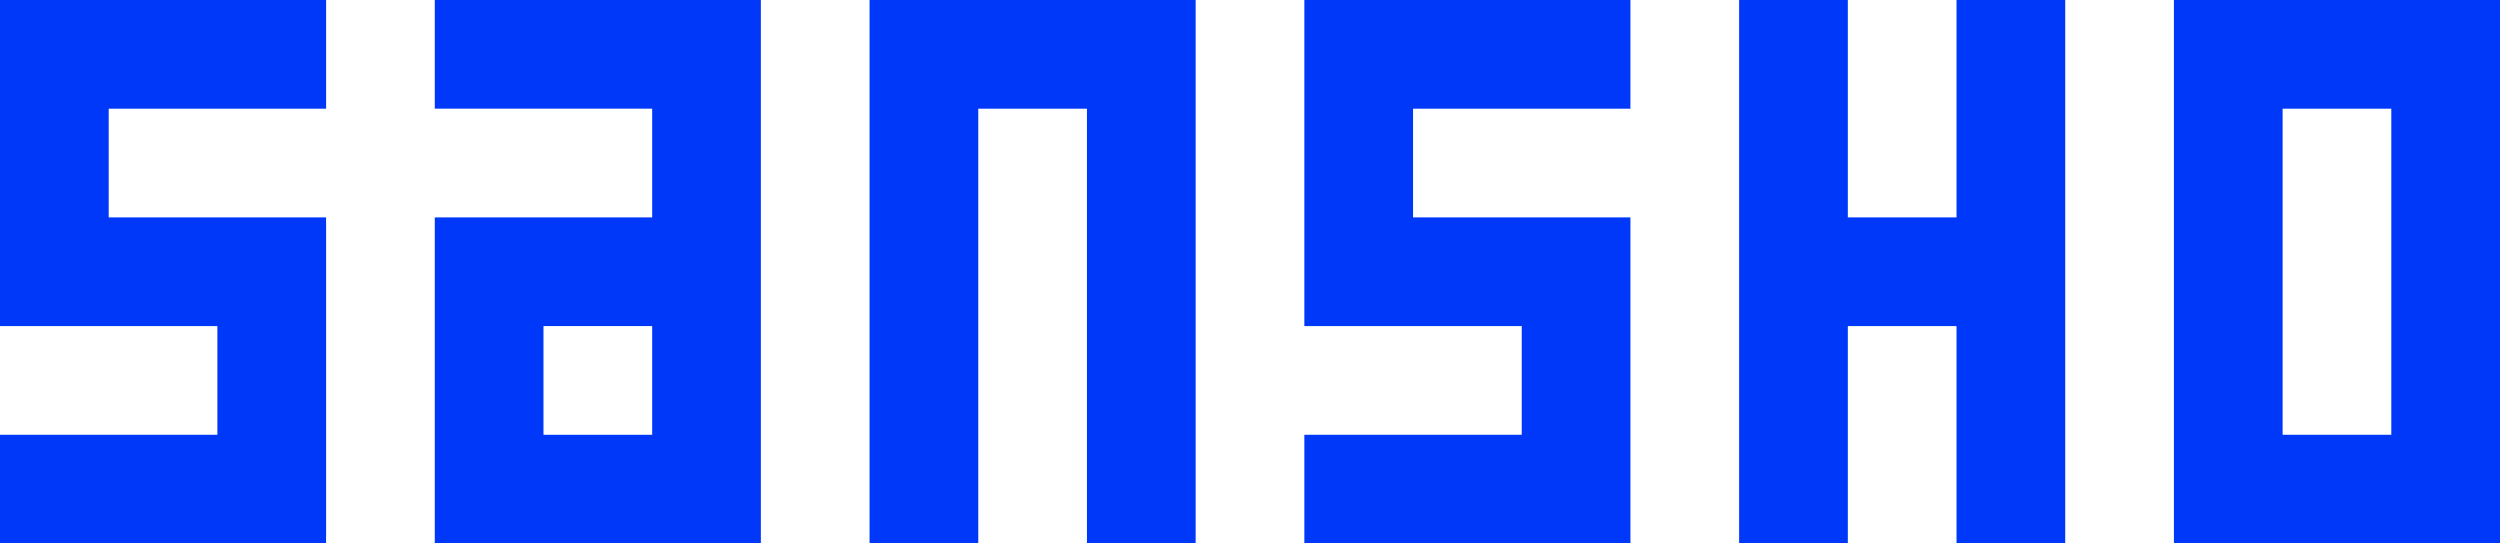
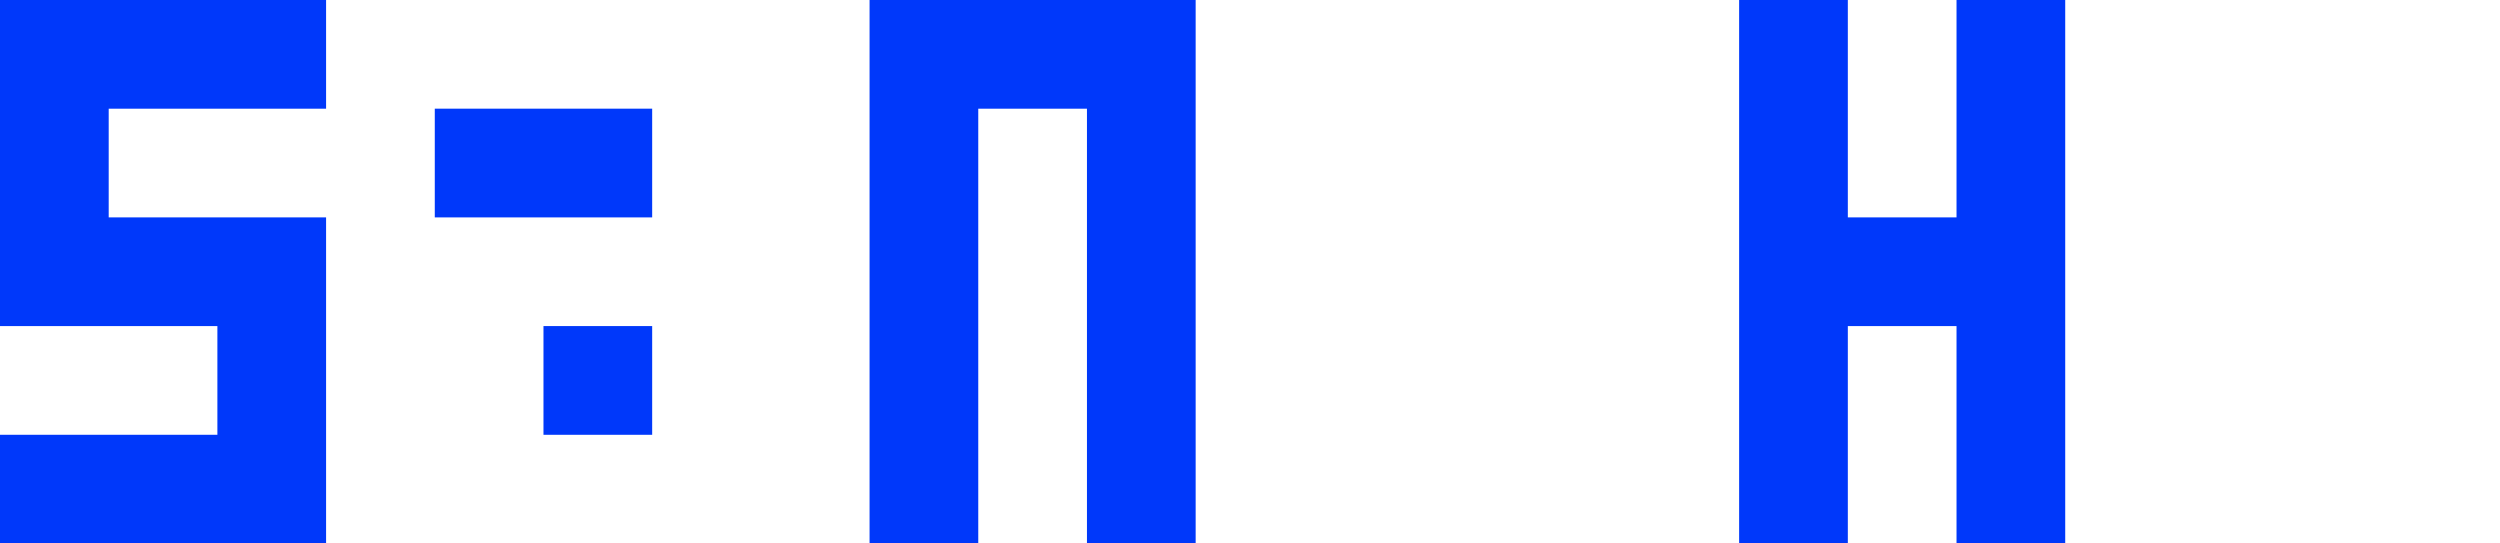
<svg xmlns="http://www.w3.org/2000/svg" version="1.1" id="Layer_1" x="0px" y="0px" viewBox="0 0 276 60" style="enable-background:new 0 0 276 60;" xml:space="preserve">
  <style type="text/css">
	.st0{fill:#0038FA;}
</style>
  <g>
-     <path class="st0" d="M48,12h24v12H48v36h36V0H48V12z M72,48H60V36h12V48z" />
+     <path class="st0" d="M48,12h24v12H48v36V0H48V12z M72,48H60V36h12V48z" />
    <polygon class="st0" points="0,0 0,36 24,36 24,48 0,48 0,60 36,60 36,24 12,24 12,12 36,12 36,0 13.6,0  " />
-     <polygon class="st0" points="144,0 144,36 168,36 168,48 144,48 144,60 180,60 180,24 156,24 156,12 180,12 180,0 157.6,0  " />
    <polygon class="st0" points="216,24 204,24 204,0 192,0 192,60 204,60 204,36 216,36 216,60 228,60 228,0 216,0  " />
-     <path class="st0" d="M240,0v60h36V0H240z M264,48h-12V12h12V48z" />
    <polygon class="st0" points="96,0 96,60 108,60 108,12 120,12 120,60 132,60 132,0 96.4,0  " />
  </g>
</svg>